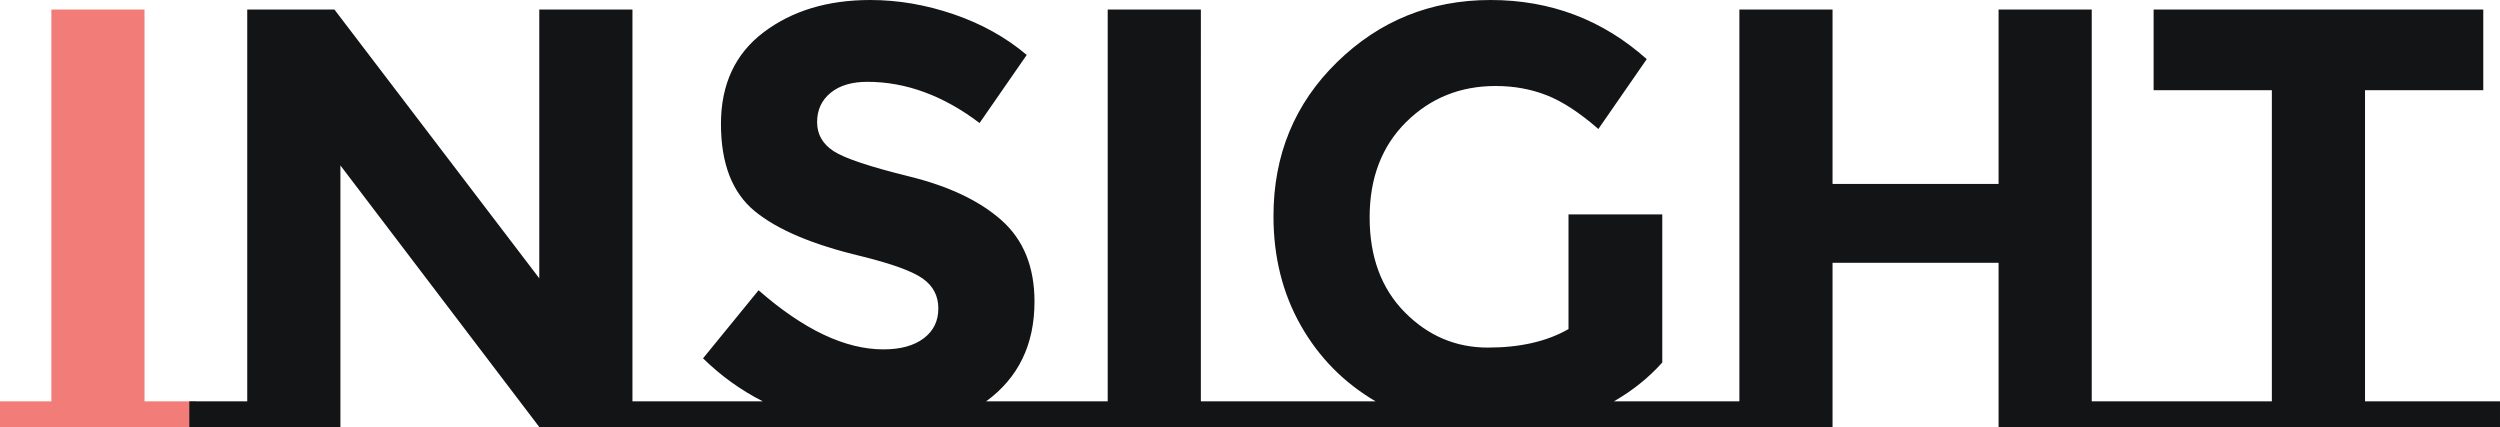
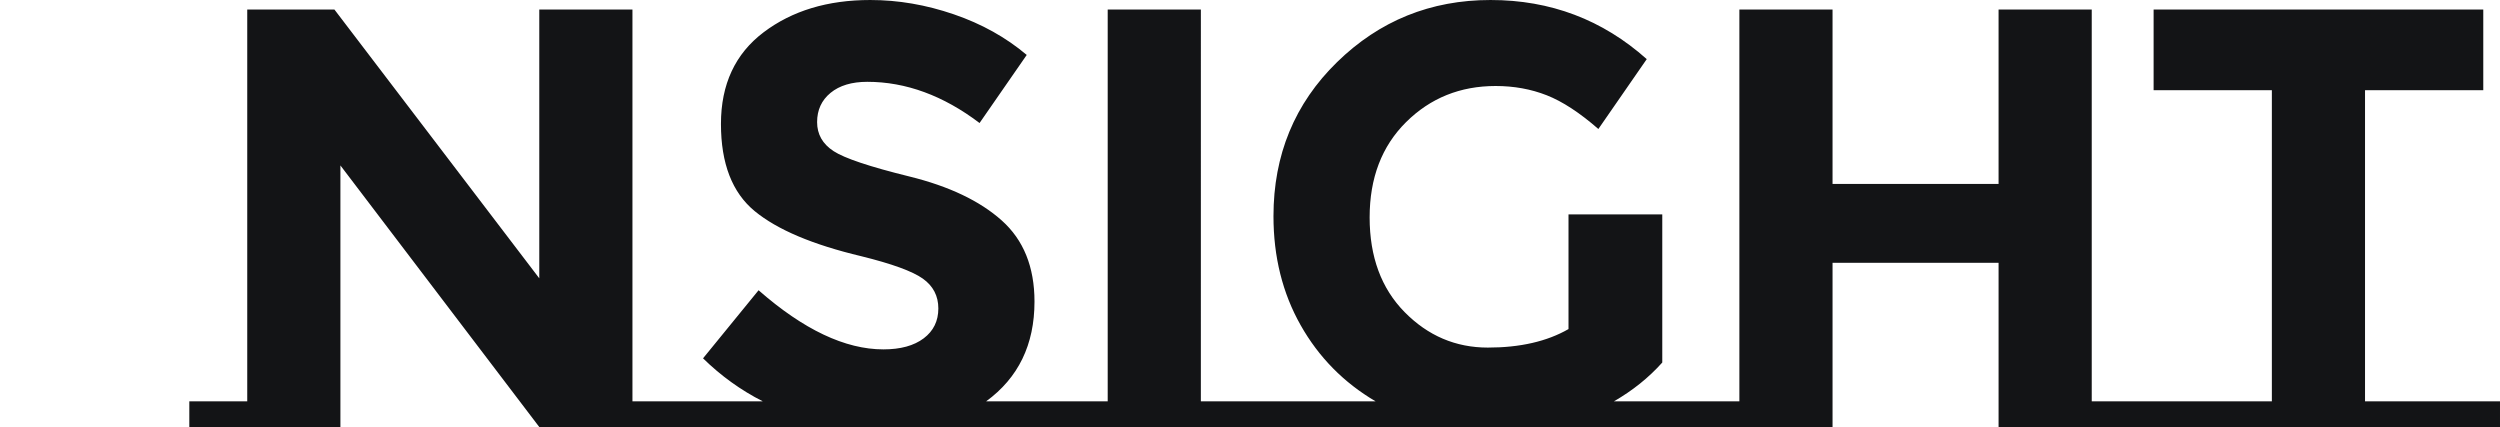
<svg xmlns="http://www.w3.org/2000/svg" id="_レイヤー_2" width="418.604" height="71.5" viewBox="0 0 418.604 71.5">
  <g id="_レイヤー_1-2">
    <g isolation="isolate">
-       <path d="M32.8,67.2v4.3H0v-4.3h8.6V1.6h15.6v65.601h8.6Z" fill="#f27d78" stroke-width="0" />
-     </g>
+       </g>
    <path d="M396.004,67.2V15.1h19.8V1.6h-55.2v13.5h19.8v52.101h-30.16V1.6h-15.6v29.2h-27.8V1.6h-15.6v65.601h-21.01c3.133-1.8,5.833-3.966,8.1-6.5v-24.8h-15.7v19.199c-3.6,2.067-8.1,3.101-13.5,3.101s-10.05-1.983-13.95-5.95c-3.9-3.966-5.85-9.25-5.85-15.85s2.033-11.916,6.1-15.95c4.066-4.033,9.066-6.05,15-6.05,3.066,0,5.916.517,8.55,1.55,2.633,1.034,5.516,2.917,8.65,5.649l8.1-11.699c-7.4-6.601-16.117-9.9-26.15-9.9s-18.6,3.467-25.7,10.4-10.65,15.534-10.65,25.8c0,6.8,1.516,12.884,4.55,18.25,3.033,5.367,7.216,9.617,12.55,12.75h-29.259V1.6h-15.6v65.601h-20.358c5.4-3.933,8.1-9.5,8.1-16.7,0-5.8-1.834-10.333-5.5-13.6-3.667-3.266-8.817-5.716-15.45-7.351-6.634-1.633-10.867-3.05-12.7-4.25-1.834-1.2-2.75-2.815-2.75-4.85s.75-3.666,2.25-4.9c1.5-1.232,3.55-1.85,6.15-1.85,6.465,0,12.733,2.3,18.8,6.899l7.9-11.399c-3.467-2.933-7.534-5.2-12.2-6.8-4.667-1.601-9.334-2.4-14-2.4-7.134,0-13.084,1.8-17.85,5.4-4.767,3.6-7.15,8.717-7.15,15.35s1.883,11.5,5.65,14.6c3.766,3.101,9.716,5.617,17.85,7.551,5.133,1.267,8.565,2.517,10.3,3.75,1.733,1.234,2.6,2.899,2.6,5s-.817,3.767-2.45,5c-1.634,1.234-3.884,1.85-6.75,1.85-6.4,0-13.367-3.3-20.9-9.9l-9.3,11.4c3,2.935,6.333,5.334,10,7.2h-21.819V1.6h-15.6v45L55.999,1.6h-14.6v65.601h-9.7v4.3h25.3V27.7l33.3,43.8h216.546v-27.5h27.8v27.5h83.959v-4.3h-22.6Z" fill="#131416" stroke-width="0" />
  </g>
</svg>